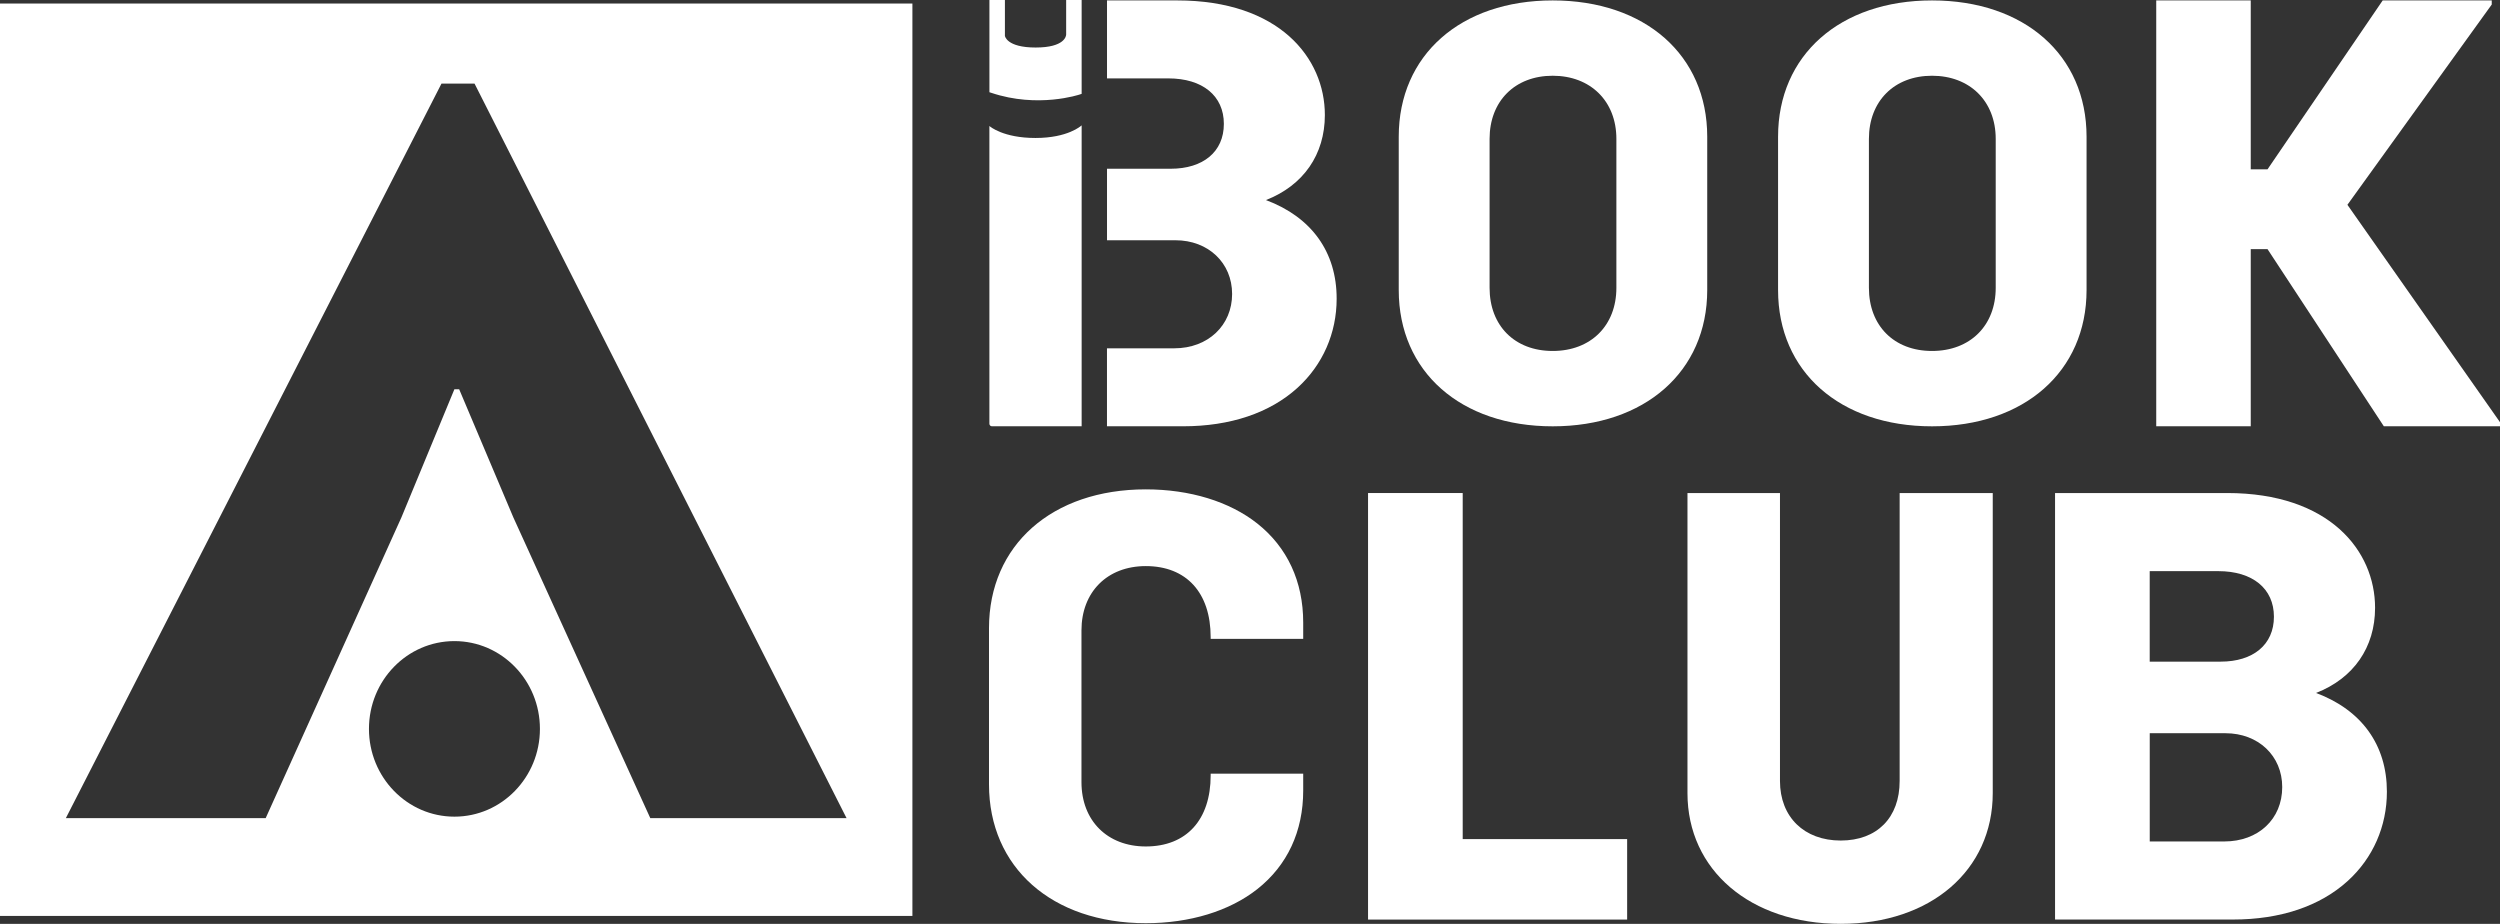
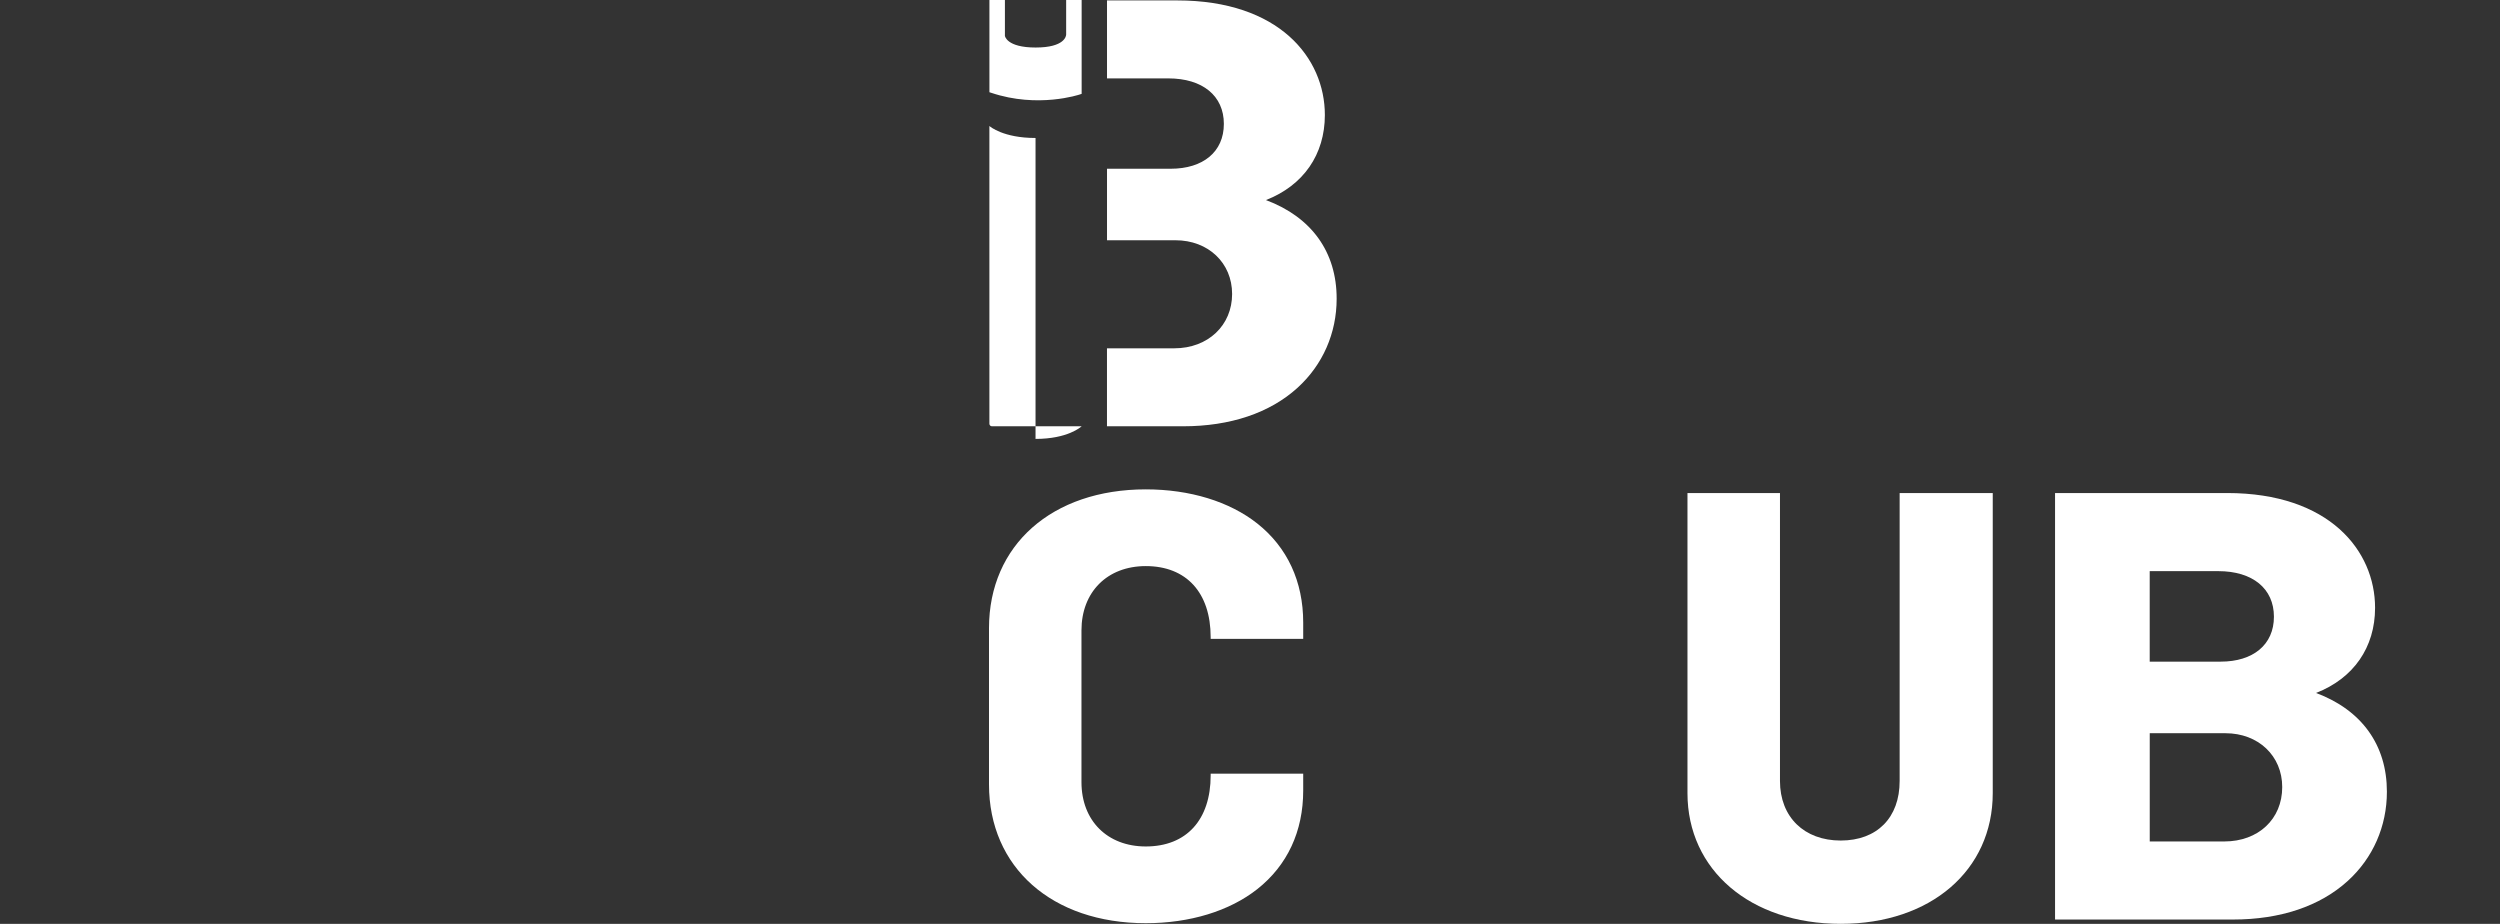
<svg xmlns="http://www.w3.org/2000/svg" preserveAspectRatio="xMinYMin" version="1.1" viewBox="0 0 708.62 261.86">
  <rect x="0" y="0" width="708.62" height="261.86" fill="#333333" stroke="none" />
  <defs>
    <style>
      .cls-1 {
        fill: #fff;
      }
    </style>
  </defs>
  <g>
    <g>
-       <path class="cls-1" d="M440.11.12c-26.1,0-43.64,15.52-43.64,38.62v43.48c0,23.1,17.54,38.62,43.64,38.62s43.8-15.52,43.8-38.62v-43.48c0-23.1-17.6-38.62-43.8-38.62ZM458.16,81.59c0,10.7-7.25,17.89-18.05,17.89s-17.89-7.19-17.89-17.89v-42.23c0-10.7,7.19-17.89,17.89-17.89s18.05,7.19,18.05,17.89v42.23h0Z" />
-       <path class="cls-1" d="M547.63.12c-26.1,0-43.64,15.52-43.64,38.62v43.48c0,23.1,17.54,38.62,43.64,38.62s43.8-15.52,43.8-38.62v-43.48c0-23.1-17.6-38.62-43.8-38.62ZM565.68,81.59c0,10.7-7.25,17.89-18.05,17.89s-17.89-7.19-17.89-17.89v-42.23c0-10.7,7.19-17.89,17.89-17.89s18.05,7.19,18.05,17.89v42.23Z" />
-       <polygon class="cls-1" points="665.37 58.05 706.18 1.42 706.28 1.29 706.28 .12 675.37 .12 642.72 48 637.97 48 637.97 .12 611.18 .12 611.18 120.83 637.97 120.83 637.97 70.61 642.72 70.61 675.55 120.61 675.7 120.83 708.62 120.83 708.62 119.67 665.37 58.05" />
      <g>
        <path class="cls-1" d="M358.83,56.71c10.62-4.15,16.7-12.91,16.7-24.11C375.53,16.43,362.59.12,333.67.12h-19.89v22.1h17.38c9.71,0,15.74,4.94,15.74,12.89s-5.91,12.72-15.07,12.72h-18.05v20.27h19.39c9.31,0,16.07,6.41,16.07,15.23s-6.75,15.4-16.41,15.4h-19.06v22.1h21.57c13.38,0,24.61-3.78,32.46-10.93,7.14-6.5,11.07-15.46,11.07-25.23.02-13.21-7.1-23.12-20.04-27.96Z" />
        <g>
          <path class="cls-1" d="M280.94,26.3c13.29,4.48,25.03.51,25.15.47l.5-.17V0h-4.39v9.78c0,.39-.37,3.69-8.65,3.69s-8.71-3.3-8.71-3.3V0h-4.39v26.14l.49.16Z" />
-           <path class="cls-1" d="M293.52,39.11c-9.15,0-12.91-3.25-13.07-3.39h-.01s0,84.39,0,84.39c0,.4.32.72.72.72h25.43V35.53c-.18.17-3.94,3.58-13.07,3.58Z" />
+           <path class="cls-1" d="M293.52,39.11c-9.15,0-12.91-3.25-13.07-3.39h-.01s0,84.39,0,84.39c0,.4.32.72.72.72h25.43c-.18.17-3.94,3.58-13.07,3.58Z" />
        </g>
      </g>
      <path class="cls-1" d="M356.38,148.39c-7.89-6.24-19.11-9.68-31.6-9.68-26.59,0-44.45,15.81-44.45,39.34v44.29c0,23.53,17.86,39.34,44.45,39.34,12.48,0,23.7-3.43,31.6-9.66,8.51-6.72,13.01-16.37,13.01-27.92v-4.8h-26.23v.48c0,12.61-6.87,20.15-18.39,20.15-10.9,0-18.23-7.32-18.23-18.23v-43.01c0-10.9,7.32-18.23,18.23-18.23,11.51,0,18.39,7.53,18.39,20.15v.48h26.23v-4.64c0-11.61-4.5-21.32-13.01-28.06Z" />
-       <polygon class="cls-1" points="414.6 139.75 387.77 139.75 387.77 260.65 461.21 260.65 461.21 237.84 414.6 237.84 414.6 139.75" />
      <path class="cls-1" d="M538.45,221.37c0,10.41-6.41,16.88-16.71,16.88s-17.21-6.62-17.21-16.88v-81.61h-26.22v85.06c0,21.81,17.86,37.04,43.43,37.04s43.1-15.23,43.1-37.04v-85.06h-26.39v81.61h0Z" />
      <path class="cls-1" d="M656.48,196.42c10.64-4.15,16.73-12.93,16.73-24.14,0-16.19-12.96-32.53-41.92-32.53h-48.79v120.89h50.47c13.4,0,24.64-3.78,32.51-10.95,7.15-6.51,11.08-15.48,11.08-25.27.01-13.22-7.12-23.15-20.08-28ZM609.33,187.54v-25.65h19.45c9.72,0,15.76,4.95,15.76,12.91s-5.92,12.74-15.09,12.74h-20.12ZM646.89,223.09c0,9.08-6.76,15.42-16.43,15.42h-21.12v-30.68h21.46c9.32,0,16.09,6.41,16.09,15.26Z" />
-       <path class="cls-1" d="M0,1v258.62h258.62V1H0ZM128.81,231.48c-13.38,0-24.23-11.14-24.23-24.88s10.85-24.88,24.23-24.88,24.23,11.14,24.23,24.88-10.85,24.88-24.23,24.88ZM184.32,231.89l-38.82-85.25-15.35-36.31h-1.35l-15.01,36.3-38.48,85.26H18.67L125.14,23.69h9.36l.14.27,105.31,207.93h-55.63Z" />
    </g>
  </g>
</svg>